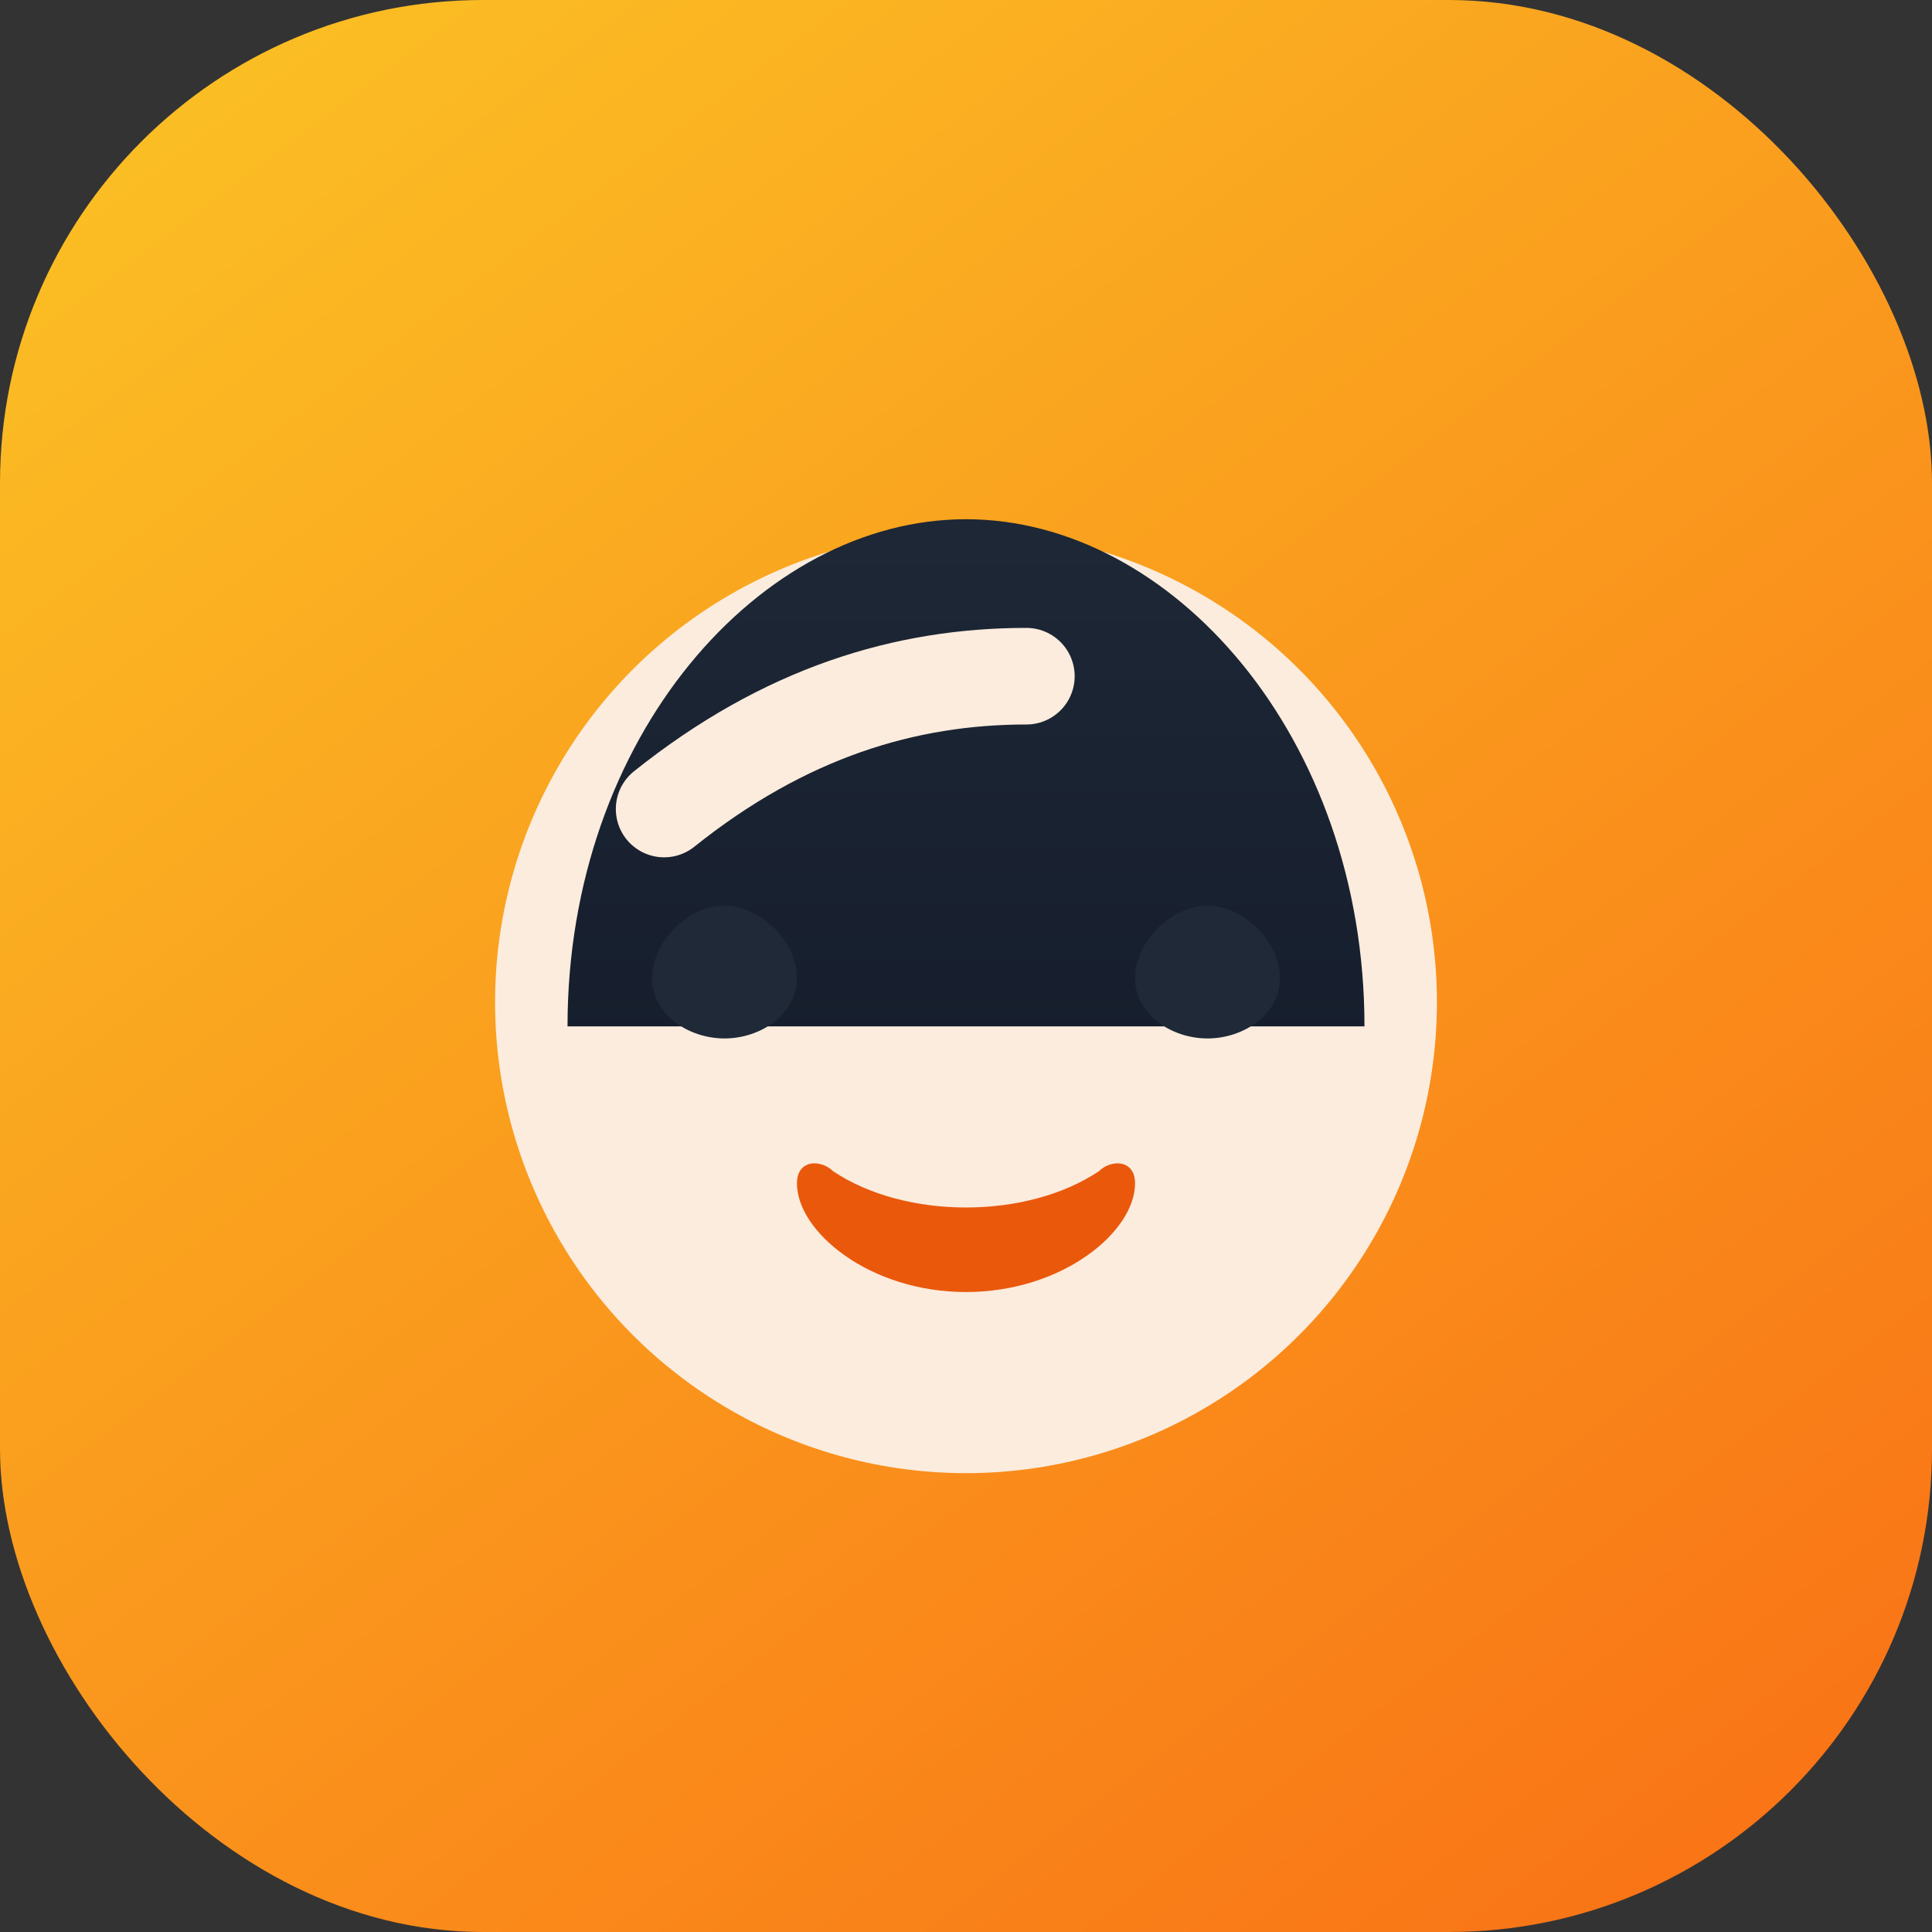
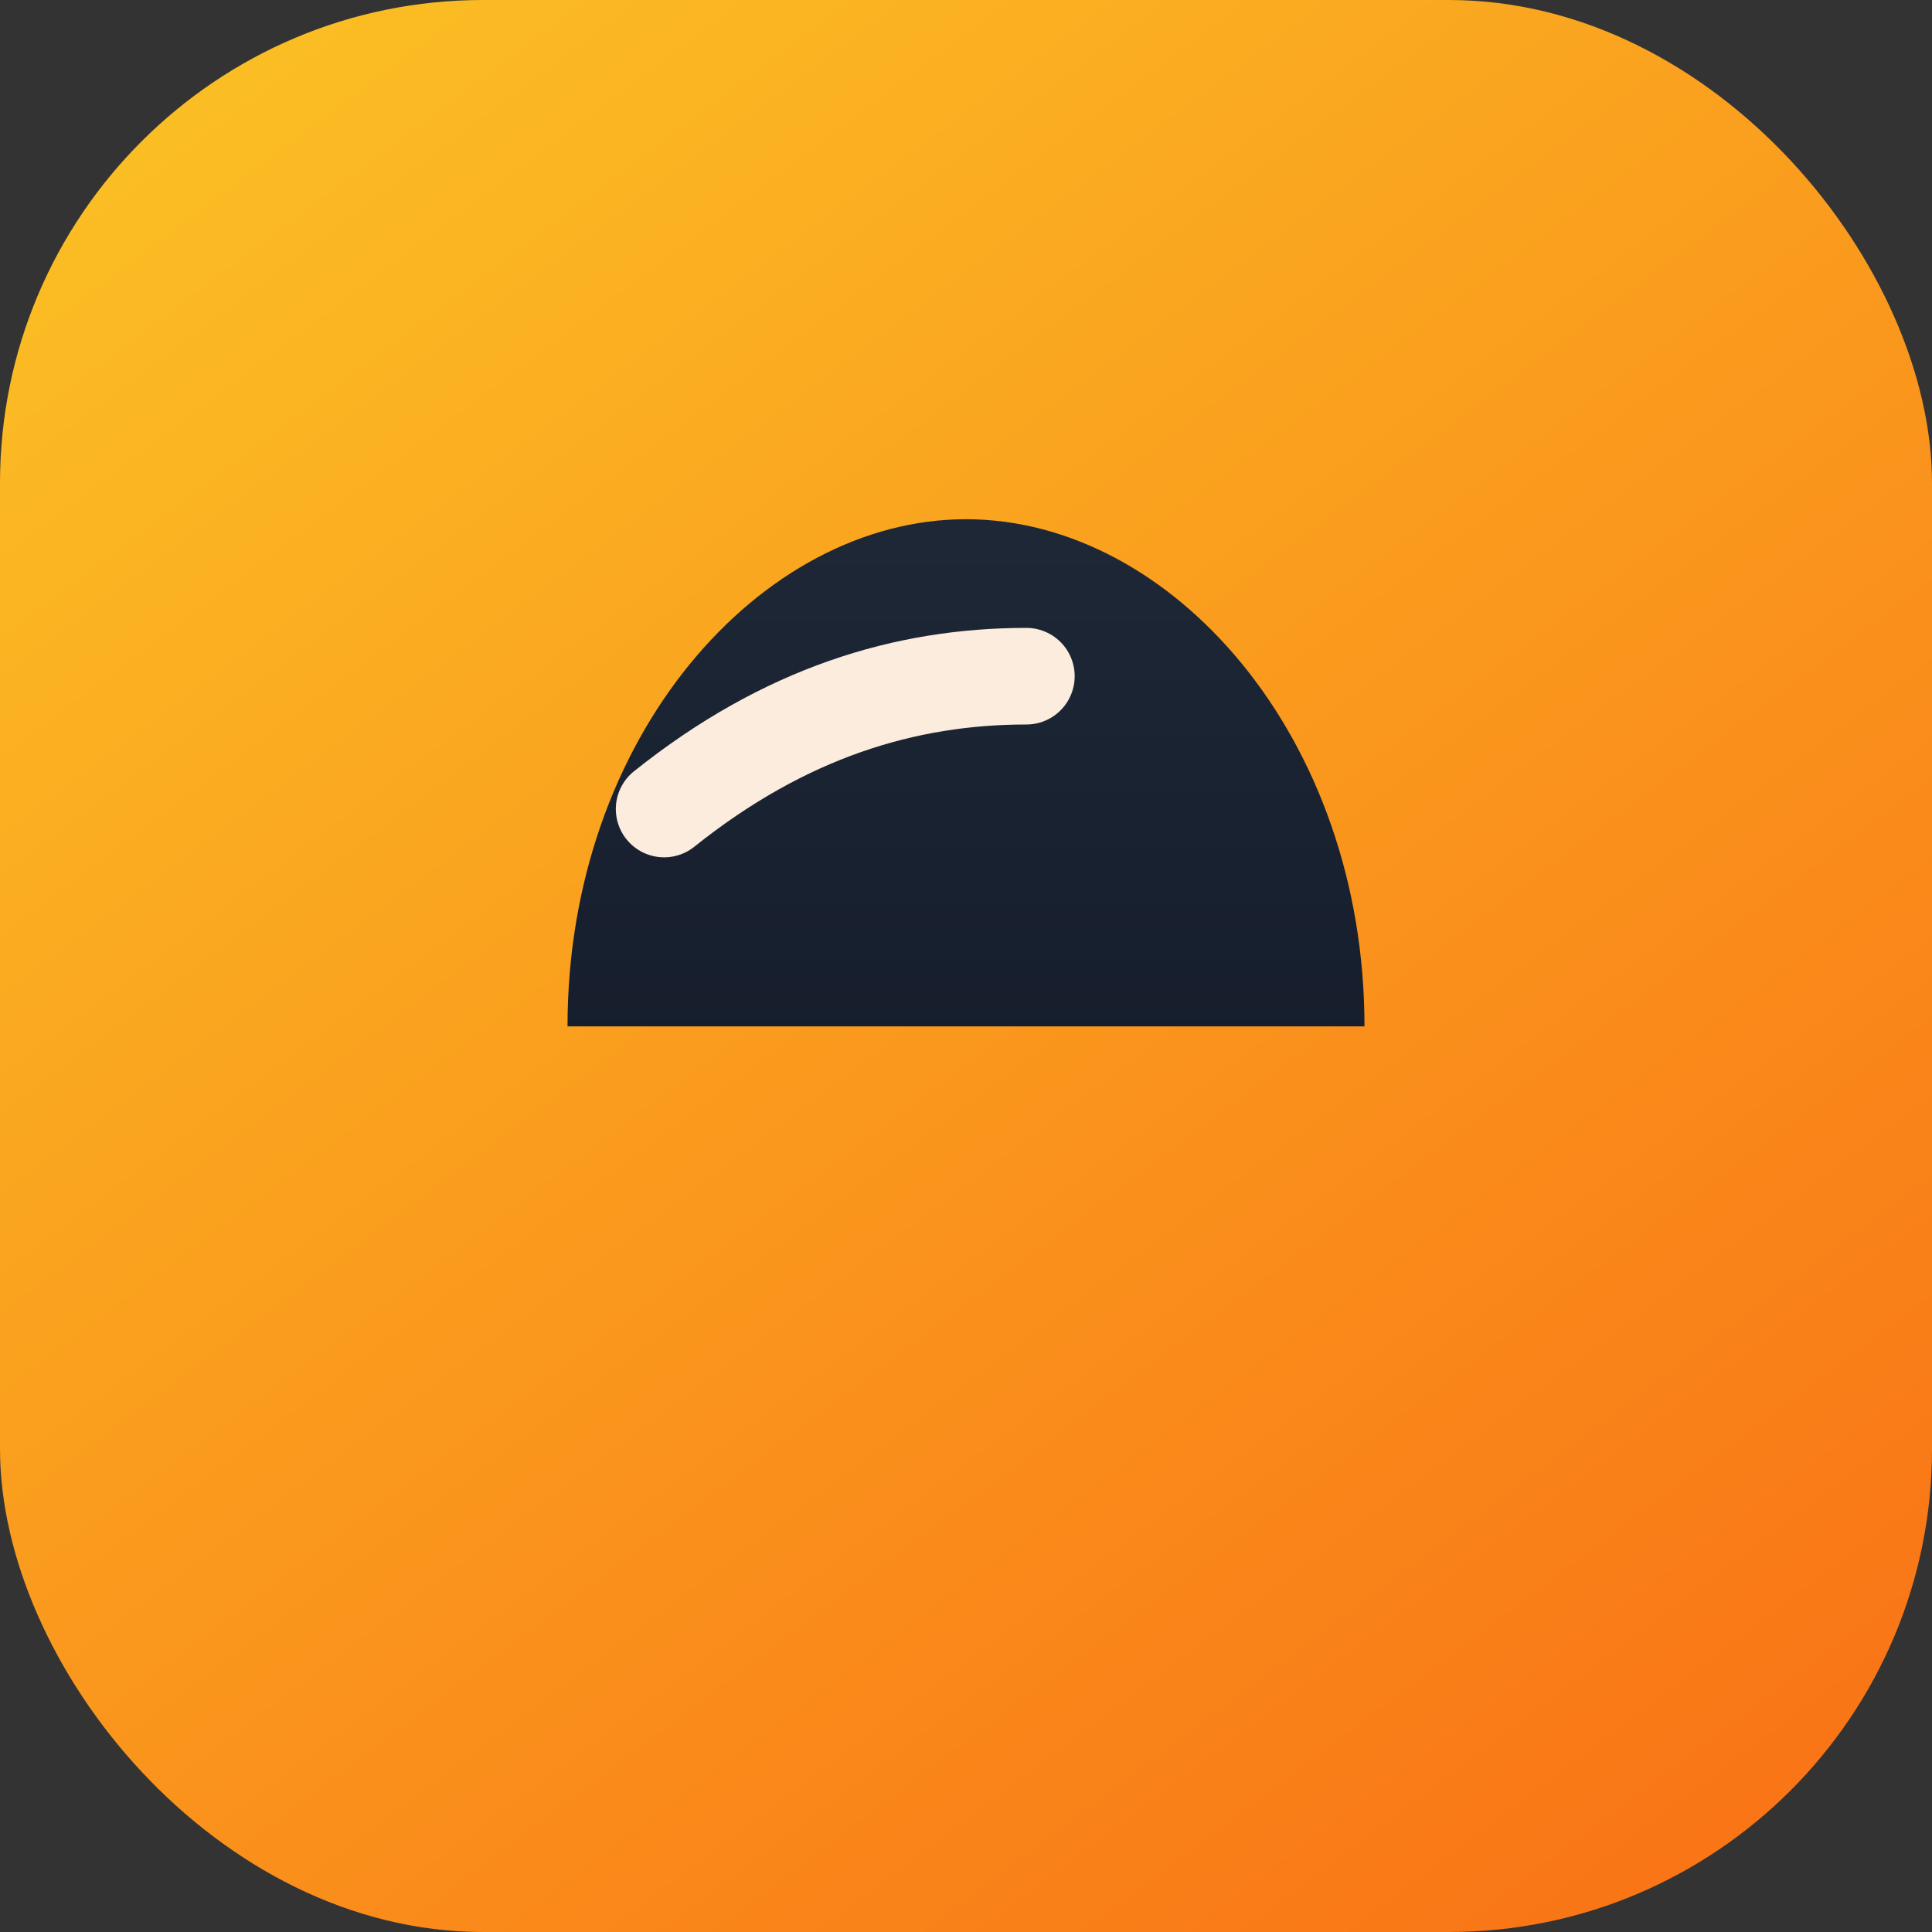
<svg xmlns="http://www.w3.org/2000/svg" width="320" height="320" viewBox="0 0 320 320" fill="none">
  <rect x="0" y="0" width="320" height="320" fill="#333333" stroke="none" />
  <defs>
    <linearGradient id="bg" x1="40" y1="0" x2="280" y2="320" gradientUnits="userSpaceOnUse">
      <stop stop-color="#FBBF24" />
      <stop offset="1" stop-color="#F97316" />
    </linearGradient>
    <linearGradient id="hair" x1="160" y1="70" x2="160" y2="230" gradientUnits="userSpaceOnUse">
      <stop stop-color="#1F2937" />
      <stop offset="1" stop-color="#111827" />
    </linearGradient>
  </defs>
  <rect x="0" y="0" width="320" height="320" rx="80" fill="url(#bg)" />
-   <circle cx="160" cy="166" r="78" fill="#FBECDD" />
  <path d="M94 170C94 122 126 86 160 86C194 86 226 122 226 170" fill="url(#hair)" />
-   <path d="M120 150C126 150 132 156 132 162C132 168 126 172 120 172C114 172 108 168 108 162C108 156 114 150 120 150Z" fill="#1F2937" />
-   <path d="M212 162C212 156 206 150 200 150C194 150 188 156 188 162C188 168 194 172 200 172C206 172 212 168 212 162Z" fill="#1F2937" />
-   <path d="M160 214C176 214 188 204 188 196C188 192 184 192 182 194C176 198 168 200 160 200C152 200 144 198 138 194C136 192 132 192 132 196C132 204 144 214 160 214Z" fill="#EA580C" />
  <path d="M110 134C130 118 150 112 170 112" stroke="#FBECDD" stroke-width="16" stroke-linecap="round" />
</svg>